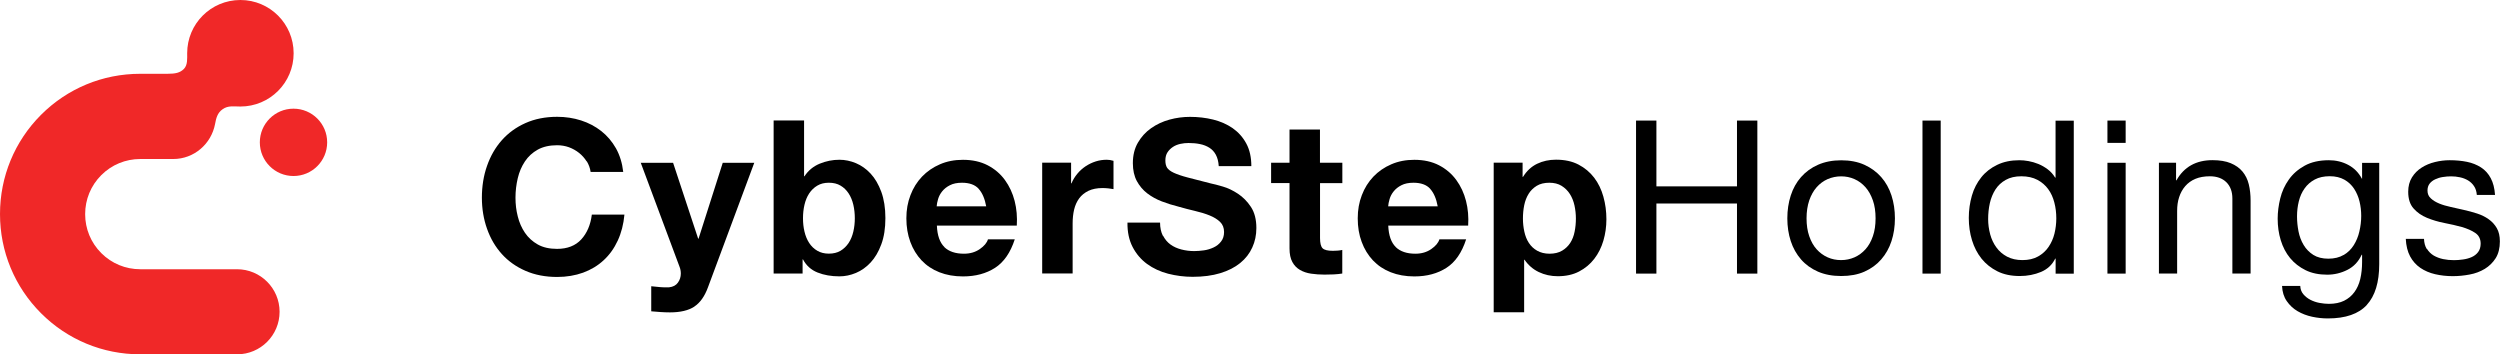
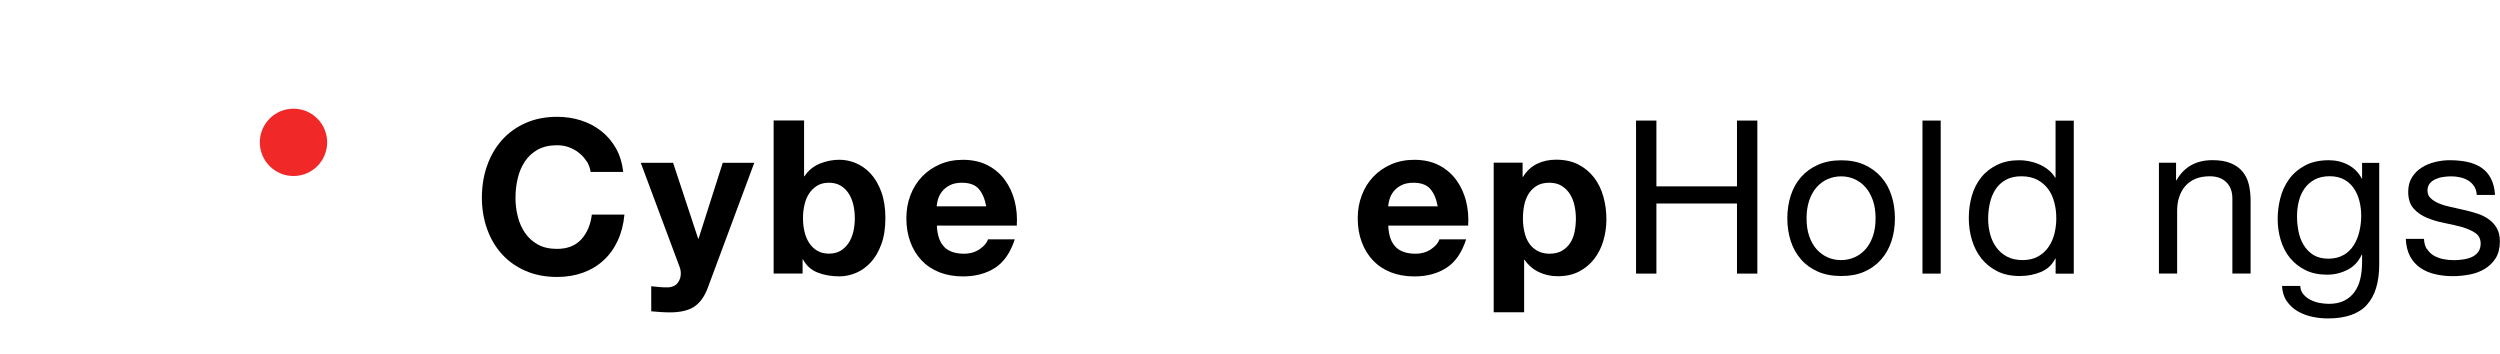
<svg xmlns="http://www.w3.org/2000/svg" viewBox="0 0 371.98 52.73">
  <path d="m87.29 24.02c-.3-.48-.67-.9-1.12-1.26s-.95-.64-1.51-.85c-.56-.2-1.15-.3-1.77-.3-1.13 0-2.08.22-2.87.65-.79.44-1.42 1.02-1.91 1.75s-.85 1.57-1.07 2.5-.34 1.9-.34 2.9.11 1.89.34 2.79c.22.9.58 1.72 1.07 2.44s1.13 1.3 1.91 1.74c.79.44 1.74.65 2.87.65 1.53 0 2.73-.47 3.59-1.4.86-.94 1.39-2.17 1.58-3.7h4.85c-.13 1.43-.46 2.71-.99 3.86s-1.23 2.13-2.1 2.93c-.87.81-1.89 1.42-3.06 1.85-1.17.42-2.46.64-3.86.64-1.74 0-3.31-.3-4.71-.91-1.39-.61-2.57-1.44-3.52-2.5-.96-1.06-1.69-2.31-2.2-3.75-.51-1.43-.77-2.98-.77-4.64s.25-3.28.77-4.74c.51-1.46 1.24-2.73 2.2-3.81s2.13-1.93 3.52-2.55 2.96-.93 4.71-.93c1.25 0 2.44.18 3.56.54s2.12.89 3 1.58 1.61 1.55 2.19 2.57c.57 1.02.93 2.19 1.08 3.51h-4.85c-.08-.57-.28-1.1-.57-1.58z" />
  <path d="m103.32 45.62c-.87.57-2.08.86-3.64.86-.47 0-.93-.02-1.39-.05s-.92-.07-1.39-.11v-3.73c.42.04.86.08 1.31.13.45.04.89.05 1.34.03.59-.06 1.04-.3 1.32-.7.29-.4.43-.85.43-1.34 0-.36-.06-.7-.19-1.02l-5.77-15.47h4.81l3.73 11.29h.06l3.6-11.29h4.69l-6.89 18.53c-.49 1.34-1.17 2.3-2.04 2.87z" />
  <path d="m119.64 17.94v8.29h.06c.55-.85 1.3-1.47 2.25-1.87.95-.39 1.93-.59 2.95-.59.83 0 1.65.17 2.46.51s1.54.86 2.19 1.56 1.17 1.6 1.58 2.7c.4 1.1.61 2.4.61 3.91s-.2 2.81-.61 3.91c-.4 1.09-.93 1.99-1.58 2.69s-1.38 1.22-2.19 1.56-1.63.51-2.46.51c-1.21 0-2.3-.19-3.25-.57-.96-.38-1.68-1.03-2.17-1.95h-.06v2.1h-4.31v-22.77h4.53zm7.33 12.53c-.15-.64-.38-1.2-.7-1.69s-.72-.88-1.2-1.16c-.48-.29-1.06-.43-1.74-.43s-1.23.14-1.72.43-.89.68-1.21 1.16c-.32.49-.55 1.05-.7 1.69s-.22 1.31-.22 2.01.07 1.34.22 1.98.38 1.2.7 1.69.72.88 1.21 1.16c.49.29 1.06.43 1.72.43s1.26-.14 1.74-.43.88-.68 1.2-1.16.55-1.05.7-1.69.22-1.3.22-1.98-.07-1.37-.22-2.01z" />
  <path d="m140.5 36.76c.68.66 1.66.99 2.93.99.91 0 1.7-.23 2.36-.69s1.06-.94 1.21-1.45h3.99c-.64 1.98-1.62 3.39-2.93 4.24-1.32.85-2.91 1.28-4.78 1.28-1.3 0-2.47-.21-3.51-.62s-1.92-1-2.65-1.77c-.72-.77-1.28-1.68-1.67-2.74s-.59-2.23-.59-3.51.2-2.38.61-3.45c.4-1.06.98-1.98 1.72-2.76.74-.77 1.63-1.39 2.66-1.83 1.03-.45 2.17-.67 3.43-.67 1.4 0 2.62.27 3.67.81 1.04.54 1.9 1.27 2.57 2.19s1.15 1.96 1.45 3.12c.3 1.17.4 2.39.32 3.67h-11.89c.06 1.47.44 2.53 1.12 3.19zm5.11-8.68c-.54-.59-1.37-.89-2.47-.89-.72 0-1.32.12-1.8.37-.48.24-.86.55-1.15.91s-.49.74-.61 1.15c-.12.4-.19.77-.21 1.08h7.37c-.21-1.15-.59-2.02-1.13-2.61z" />
-   <path d="m159.37 24.22v3.06h.06c.21-.51.5-.98.86-1.42s.78-.81 1.24-1.12c.47-.31.97-.55 1.5-.72s1.08-.25 1.66-.25c.3 0 .63.05.99.16v4.21c-.21-.04-.47-.08-.76-.11-.3-.03-.59-.05-.86-.05-.83 0-1.53.14-2.1.41-.57.28-1.04.65-1.39 1.13s-.6 1.04-.75 1.67c-.15.64-.22 1.33-.22 2.07v7.43h-4.53v-16.49h4.31z" />
-   <path d="m173.07 35.1c.28.53.64.96 1.1 1.29s.99.57 1.61.73 1.25.24 1.91.24c.45 0 .93-.04 1.44-.11s.99-.22 1.44-.43.82-.5 1.11-.88c.3-.37.45-.85.45-1.42 0-.62-.2-1.12-.59-1.5s-.91-.7-1.55-.96-1.36-.48-2.17-.67-1.63-.4-2.46-.64c-.85-.21-1.68-.47-2.49-.78s-1.53-.71-2.17-1.2-1.15-1.1-1.55-1.83c-.39-.73-.59-1.62-.59-2.66 0-1.17.25-2.19.75-3.05s1.15-1.58 1.96-2.15 1.72-1 2.74-1.28 2.04-.41 3.06-.41c1.19 0 2.33.13 3.43.4 1.09.27 2.07.7 2.92 1.29.85.6 1.52 1.35 2.02 2.28.5.92.75 2.05.75 3.36h-4.85c-.04-.68-.19-1.24-.43-1.69s-.57-.8-.97-1.05-.87-.44-1.39-.54c-.52-.11-1.09-.16-1.71-.16-.4 0-.81.04-1.21.13s-.77.23-1.1.45-.6.48-.81.8-.32.72-.32 1.21c0 .45.08.81.25 1.08s.51.53 1 .76c.5.23 1.19.47 2.07.7s2.04.53 3.46.89c.42.08 1.02.24 1.77.46.76.22 1.51.58 2.25 1.07s1.39 1.14 1.93 1.96.81 1.86.81 3.14c0 1.04-.2 2.01-.61 2.9-.4.89-1 1.66-1.8 2.31s-1.78 1.15-2.97 1.51c-1.18.36-2.55.54-4.1.54-1.26 0-2.47-.16-3.65-.46-1.18-.31-2.22-.79-3.13-1.45-.9-.66-1.62-1.5-2.15-2.52s-.79-2.23-.77-3.64h4.85c0 .76.14 1.41.41 1.95z" />
-   <path d="m199.73 24.22v3.03h-3.32v8.16c0 .77.13 1.28.38 1.53.26.26.77.38 1.53.38.25 0 .5-.01.73-.03s.46-.05.67-.1v3.51c-.38.06-.81.11-1.28.13s-.92.03-1.37.03c-.7 0-1.37-.05-1.99-.14s-1.18-.28-1.66-.56-.86-.67-1.13-1.18c-.28-.51-.42-1.18-.42-2.01v-9.73h-2.74v-3.03h2.74v-4.94h4.53v4.94h3.32z" />
  <path d="m207.67 36.76c.68.66 1.66.99 2.93.99.91 0 1.7-.23 2.36-.69s1.06-.94 1.21-1.45h3.98c-.64 1.98-1.61 3.39-2.93 4.24s-2.91 1.28-4.78 1.28c-1.3 0-2.47-.21-3.51-.62s-1.92-1-2.65-1.77c-.72-.77-1.28-1.68-1.67-2.74-.4-1.06-.59-2.23-.59-3.51s.2-2.38.61-3.45c.4-1.06.98-1.98 1.72-2.76.74-.77 1.63-1.39 2.66-1.83 1.03-.45 2.17-.67 3.43-.67 1.4 0 2.62.27 3.67.81 1.04.54 1.9 1.27 2.57 2.19.67.91 1.15 1.96 1.45 3.12.3 1.17.4 2.39.32 3.67h-11.89c.06 1.47.44 2.53 1.12 3.19zm5.12-8.68c-.54-.59-1.37-.89-2.47-.89-.72 0-1.32.12-1.8.37-.48.24-.86.55-1.15.91s-.49.74-.61 1.15c-.12.4-.19.77-.21 1.08h7.37c-.21-1.15-.59-2.02-1.13-2.61z" />
  <path d="m226.55 24.22v2.1h.06c.55-.89 1.25-1.54 2.1-1.95s1.79-.61 2.81-.61c1.3 0 2.41.24 3.35.73s1.71 1.14 2.33 1.95 1.07 1.75 1.37 2.82.45 2.19.45 3.36c0 1.11-.15 2.17-.45 3.19s-.75 1.92-1.36 2.71-1.36 1.41-2.26 1.88-1.96.7-3.17.7c-1.02 0-1.96-.21-2.82-.62s-1.57-1.03-2.12-1.83h-.06v7.81h-4.53v-22.26h4.3zm5.88 13.08c.5-.3.91-.69 1.21-1.16.31-.48.53-1.04.65-1.67.13-.64.19-1.29.19-1.95s-.07-1.31-.21-1.95-.37-1.21-.69-1.71-.73-.9-1.23-1.21-1.11-.46-1.83-.46-1.37.15-1.87.46-.91.71-1.21 1.2-.52 1.05-.65 1.69-.19 1.3-.19 1.98.07 1.31.21 1.95.36 1.2.67 1.67c.31.48.72.87 1.23 1.16s1.13.45 1.85.45 1.37-.15 1.86-.45z" />
  <path d="m246.46 17.94v9.79h11.99v-9.79h3.03v22.77h-3.03v-10.43h-11.99v10.43h-3.03v-22.77z" />
  <path d="m266.45 29.09c.34-1.05.85-1.97 1.53-2.74s1.52-1.39 2.52-1.83 2.15-.67 3.45-.67 2.47.22 3.46.67 1.82 1.06 2.5 1.83 1.19 1.69 1.53 2.74.51 2.18.51 3.4-.17 2.34-.51 3.38-.85 1.95-1.53 2.73-1.51 1.38-2.5 1.82-2.14.65-3.46.65-2.45-.22-3.45-.65c-1-.44-1.84-1.04-2.52-1.82s-1.19-1.69-1.53-2.73-.51-2.17-.51-3.38.17-2.35.51-3.4zm2.75 6.05c.27.78.63 1.43 1.1 1.95s1.01.92 1.64 1.2 1.29.41 2 .41 1.37-.14 1.99-.41 1.17-.68 1.64-1.2.83-1.17 1.1-1.95c.27-.77.4-1.66.4-2.66s-.13-1.89-.4-2.66-.63-1.43-1.1-1.96-1.02-.94-1.64-1.21c-.63-.28-1.29-.41-1.99-.41s-1.37.14-2 .41c-.63.28-1.17.68-1.64 1.21s-.83 1.19-1.1 1.96c-.26.78-.4 1.66-.4 2.66s.13 1.89.4 2.66z" />
  <path d="m288.76 17.94v22.77h-2.71v-22.77z" />
  <path d="m305.86 40.71v-2.23h-.06c-.45.92-1.15 1.57-2.11 1.98-.96.4-2.01.61-3.16.61-1.28 0-2.39-.23-3.33-.7s-1.73-1.1-2.36-1.88c-.63-.79-1.1-1.7-1.42-2.74s-.48-2.15-.48-3.32.16-2.27.46-3.32.78-1.95 1.4-2.73 1.41-1.39 2.36-1.85 2.05-.69 3.3-.69c.42 0 .88.04 1.37.13s.98.23 1.47.43.95.47 1.39.8.8.74 1.1 1.23h.06v-8.48h2.71v22.77h-2.71zm-9.74-5.85c.2.73.51 1.39.93 1.96.41.57.95 1.03 1.59 1.37.65.34 1.41.51 2.28.51.91 0 1.69-.18 2.33-.54s1.16-.83 1.56-1.42.7-1.25.88-1.99.27-1.5.27-2.26c0-.81-.09-1.59-.29-2.35-.19-.75-.49-1.42-.91-1.99-.41-.57-.95-1.04-1.61-1.39s-1.46-.53-2.39-.53-1.69.18-2.33.54-1.15.84-1.53 1.43c-.38.6-.66 1.28-.83 2.04s-.25 1.55-.25 2.36c0 .76.1 1.51.3 2.25z" />
-   <path d="m313.57 21.26v-3.32h2.71v3.32zm2.71 2.96v16.49h-2.71v-16.49z" />
  <path d="m323.78 24.22v2.61h.06c1.13-2 2.92-3 5.36-3 1.08 0 1.99.15 2.71.45s1.31.71 1.75 1.24.76 1.16.94 1.9.27 1.55.27 2.44v10.84h-2.71v-11.16c0-1.02-.3-1.83-.89-2.42-.6-.59-1.42-.89-2.46-.89-.83 0-1.55.13-2.15.38s-1.11.62-1.51 1.08-.71 1.02-.91 1.64c-.21.63-.3 1.31-.3 2.06v9.31h-2.71v-16.49h2.55z" />
  <path d="m352.17 45.37c-1.23 1.34-3.17 2.01-5.8 2.01-.77 0-1.55-.08-2.34-.25s-1.52-.45-2.17-.83-1.18-.88-1.61-1.5-.66-1.37-.7-2.26h2.71c.02.49.17.9.46 1.24s.64.62 1.05.83.86.37 1.35.46.96.14 1.4.14c.89 0 1.65-.16 2.26-.46.62-.31 1.13-.73 1.53-1.28.4-.54.7-1.2.88-1.96.18-.77.27-1.61.27-2.52v-1.09h-.06c-.47 1.02-1.17 1.77-2.12 2.25s-1.95.72-3.01.72c-1.23 0-2.31-.22-3.22-.67s-1.68-1.05-2.3-1.8-1.08-1.64-1.39-2.65-.46-2.08-.46-3.21c0-.98.13-1.98.38-3.01s.68-1.97 1.28-2.81c.59-.84 1.38-1.53 2.36-2.07s2.18-.81 3.6-.81c1.04 0 2 .23 2.87.69s1.55 1.14 2.04 2.06h.03v-2.36h2.55v15.08c0 2.7-.62 4.72-1.85 6.06zm-3.46-7.42c.63-.37 1.13-.86 1.51-1.47s.67-1.29.84-2.06c.18-.77.27-1.53.27-2.3 0-.72-.08-1.44-.25-2.14s-.44-1.33-.81-1.9c-.37-.56-.86-1.02-1.45-1.35s-1.32-.51-2.17-.51-1.62.16-2.23.49c-.62.33-1.12.77-1.51 1.32-.4.55-.68 1.19-.86 1.91s-.27 1.48-.27 2.26.08 1.49.22 2.23c.15.75.4 1.42.77 2.03.36.6.84 1.09 1.44 1.47.59.37 1.34.56 2.23.56s1.66-.19 2.28-.56z" />
  <path d="m361.11 37.03c.26.41.59.74 1 .99.42.24.88.42 1.4.53s1.06.16 1.61.16c.42 0 .87-.03 1.34-.1.47-.06.9-.18 1.29-.35s.72-.42.97-.75.38-.75.38-1.26c0-.7-.27-1.23-.8-1.59s-1.2-.65-1.99-.88c-.8-.22-1.66-.42-2.6-.6-.93-.18-1.8-.44-2.6-.77s-1.46-.79-1.99-1.39c-.53-.59-.8-1.42-.8-2.49 0-.83.19-1.54.56-2.14.37-.59.85-1.08 1.44-1.45.58-.37 1.24-.65 1.98-.83.73-.18 1.46-.27 2.18-.27.93 0 1.8.08 2.58.24.79.16 1.48.44 2.09.83s1.09.93 1.45 1.6.57 1.5.64 2.5h-2.71c-.04-.53-.18-.97-.42-1.32-.23-.35-.53-.63-.89-.85-.36-.21-.76-.37-1.2-.46-.44-.1-.88-.14-1.32-.14-.4 0-.81.03-1.23.1-.41.06-.79.18-1.13.34s-.62.37-.83.64-.32.61-.32 1.04c0 .47.16.86.5 1.16.33.31.75.56 1.26.77s1.08.37 1.72.51 1.27.28 1.91.43c.68.15 1.34.33 1.99.54s1.22.49 1.72.85c.5.35.9.79 1.21 1.32s.46 1.19.46 1.98c0 1-.21 1.83-.62 2.49-.42.66-.96 1.19-1.63 1.6-.67.4-1.42.69-2.26.84-.84.16-1.67.24-2.5.24-.92 0-1.79-.1-2.62-.29s-1.56-.51-2.2-.94c-.64-.44-1.15-1.01-1.53-1.72s-.59-1.58-.64-2.6h2.71c.02.59.16 1.1.41 1.51z" />
  <g fill="#f02828">
-     <path d="m43.69 7.92c0-4.37-3.54-7.92-7.92-7.92s-7.92 3.54-7.92 7.92c0 .76.09 1.76-.49 2.34s-1.28.72-2.46.72h-4.04c-5.58 0-10.82 2.17-14.76 6.11-3.93 3.94-6.1 9.19-6.1 14.76s2.17 10.82 6.11 14.76 9.19 6.11 14.76 6.11h14.4c3.5 0 6.33-2.84 6.33-6.33s-2.84-6.33-6.33-6.33h-14.4c-2.19 0-4.25-.85-5.8-2.4s-2.4-3.61-2.4-5.8.85-4.25 2.4-5.8 3.61-2.4 5.8-2.4h4.9c3.11 0 5.67-2.25 6.23-5.21.16-.85.33-1.65 1.14-2.21s1.59-.39 2.63-.39c4.37 0 7.92-3.54 7.92-7.92z" />
    <circle cx="43.67" cy="21.18" r="5.01" />
  </g>
</svg>